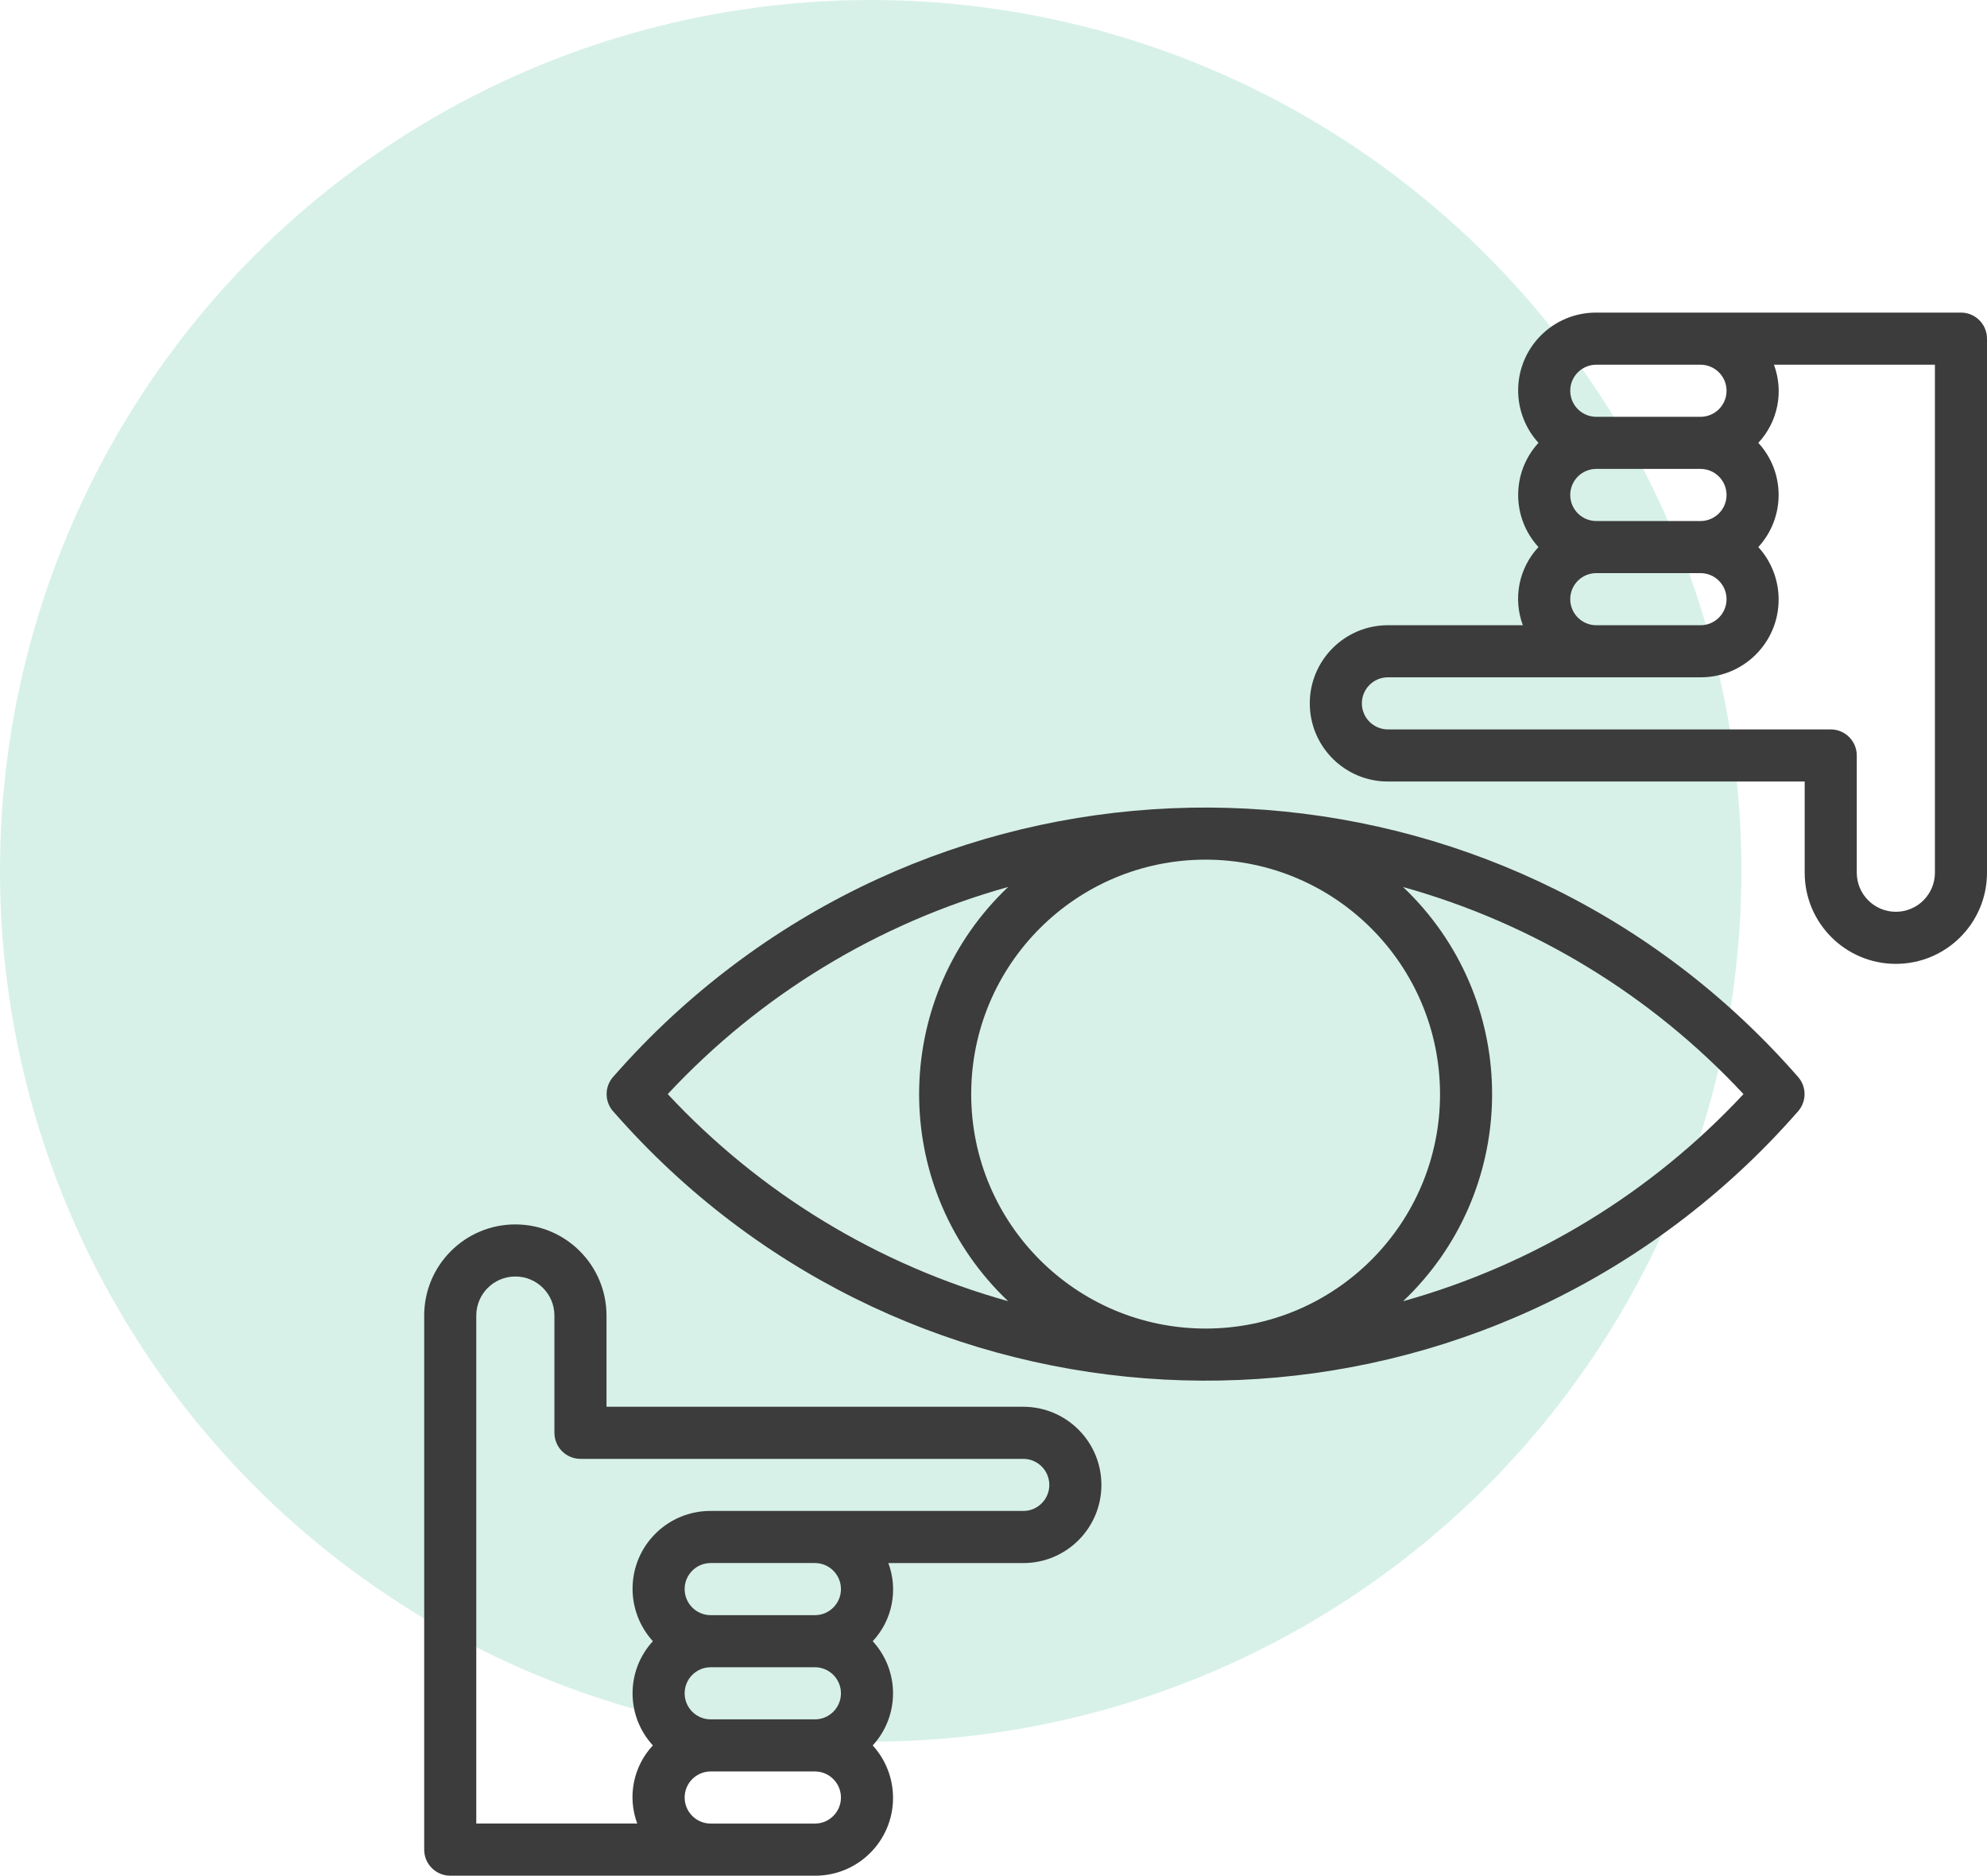
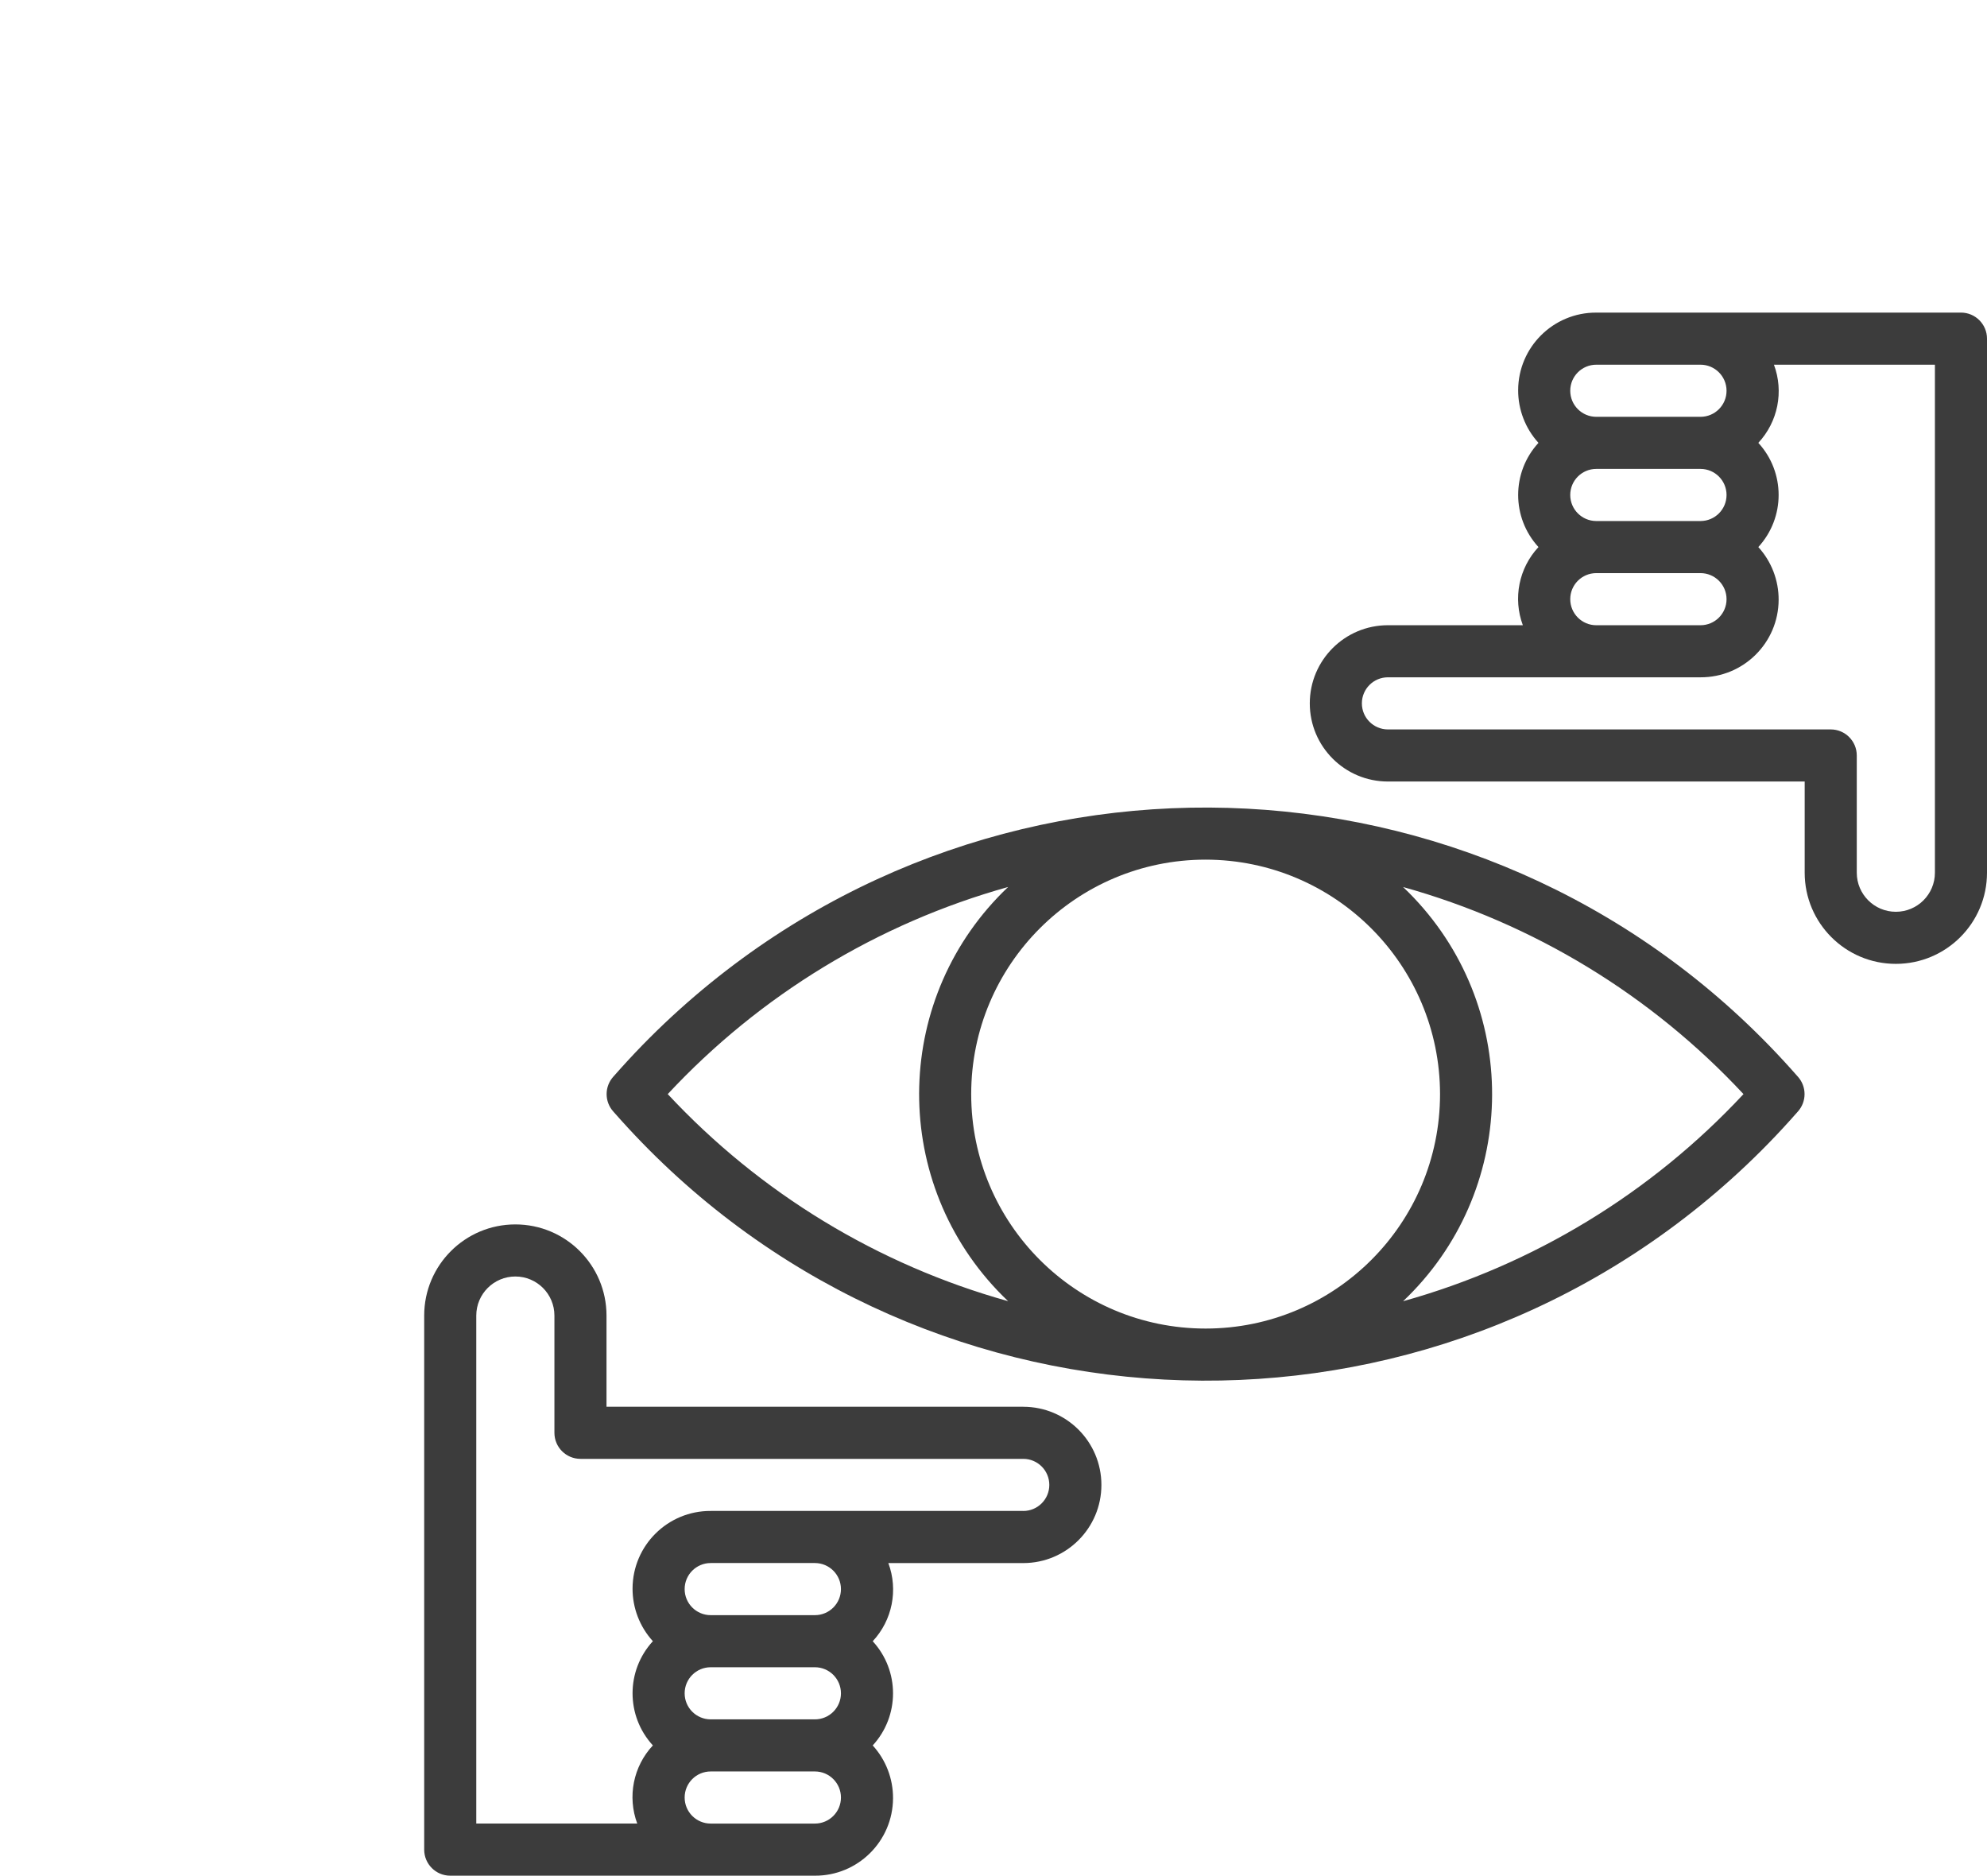
<svg xmlns="http://www.w3.org/2000/svg" fill="none" height="84" viewBox="0 0 89 84" width="89">
-   <circle cx="39" cy="39" fill="#abe1cf" fill-opacity=".47" r="39" />
  <g fill="#3c3c3c">
    <path d="m45.833 63.001h-18.667v-4.083c0-2.255-1.828-4.083-4.083-4.083-2.255 0-4.083 1.828-4.083 4.083v23.917c0 .644.522 1.167 1.167 1.167h16.333c1.925.009 3.492-1.545 3.5-3.469.004-.874-.321-1.718-.91-2.364 1.213-1.319 1.213-3.348 0-4.667.878-.94 1.149-2.295.7-3.5h6.043c1.933 0 3.5-1.567 3.5-3.5 0-1.933-1.567-3.5-3.5-3.5zm-9.333 18.667h-4.667c-.644 0-1.167-.522-1.167-1.167s.522-1.167 1.167-1.167h4.667c.644 0 1.167.522 1.167 1.167s-.522 1.167-1.167 1.167zm0-4.667h-4.667c-.644 0-1.167-.522-1.167-1.167s.522-1.167 1.167-1.167h4.667c.644 0 1.167.522 1.167 1.167s-.522 1.167-1.167 1.167zm0-4.667h-4.667c-.644 0-1.167-.522-1.167-1.167s.522-1.167 1.167-1.167h4.667c.644 0 1.167.522 1.167 1.167s-.522 1.167-1.167 1.167zm9.333-4.667h-14c-1.925-.009-3.492 1.545-3.5 3.469-.004.874.321 1.718.91 2.364-1.213 1.319-1.213 3.348 0 4.667-.878.94-1.149 2.295-.7 3.5h-7.21v-22.75c0-.966.784-1.75 1.75-1.75.967 0 1.75.784 1.75 1.75v5.25c0 .644.522 1.167 1.167 1.167h19.833c.644 0 1.167.522 1.167 1.167 0 .644-.522 1.167-1.167 1.167z" />
    <path d="m87.833 14h-16.333c-1.925-.008-3.492 1.545-3.5 3.469-.004.874.321 1.718.91 2.364-1.213 1.319-1.213 3.348 0 4.667-.878.94-1.149 2.295-.7 3.5h-6.043c-1.933 0-3.5 1.567-3.5 3.5 0 1.933 1.567 3.5 3.5 3.5h18.667v4.083c0 2.255 1.828 4.083 4.083 4.083 2.255 0 4.083-1.828 4.083-4.083v-23.917c0-.644-.522-1.167-1.167-1.167zm-16.333 2.333h4.667c.644 0 1.167.522 1.167 1.167s-.522 1.167-1.167 1.167h-4.667c-.644 0-1.167-.522-1.167-1.167s.522-1.167 1.167-1.167zm0 4.667h4.667c.644 0 1.167.522 1.167 1.167s-.522 1.167-1.167 1.167h-4.667c-.644 0-1.167-.522-1.167-1.167s.522-1.167 1.167-1.167zm0 4.667h4.667c.644 0 1.167.522 1.167 1.167s-.522 1.167-1.167 1.167h-4.667c-.644 0-1.167-.522-1.167-1.167s.522-1.167 1.167-1.167zm15.167 13.417c0 .966-.783 1.75-1.75 1.75-.966 0-1.75-.784-1.75-1.75v-5.25c0-.644-.522-1.167-1.167-1.167h-19.833c-.644 0-1.167-.522-1.167-1.167s.522-1.167 1.167-1.167h14c1.925.008 3.492-1.545 3.5-3.469.004-.874-.321-1.718-.91-2.364 1.213-1.319 1.213-3.348 0-4.667.878-.94 1.149-2.295.7-3.5h7.21z" />
    <path d="m80.529 48.219-.35-.393c-13.012-14.458-35.281-15.631-49.739-2.619-.918.826-1.792 1.7-2.619 2.619l-.35.393c-.4.444-.4 1.117 0 1.561l.35.393c13.012 14.458 35.281 15.631 49.739 2.619.918-.826 1.792-1.7 2.619-2.619l.35-.393c.399-.444.399-1.117 0-1.561zm-50.62.78c4.132-4.436 9.408-7.646 15.247-9.276-5.122 4.857-5.338 12.946-.482 18.069.156.165.317.325.482.481-5.839-1.629-11.115-4.838-15.247-9.274zm24.092 10.5c-5.799 0-10.5-4.701-10.5-10.5 0-5.799 4.701-10.5 10.5-10.5 5.796.007 10.493 4.704 10.5 10.5 0 5.799-4.701 10.5-10.5 10.5zm8.845-1.224c5.122-4.856 5.338-12.946.481-18.069-.156-.165-.317-.325-.481-.481 5.839 1.629 11.115 4.838 15.247 9.274-4.132 4.436-9.408 7.646-15.247 9.276z" />
  </g>
</svg>